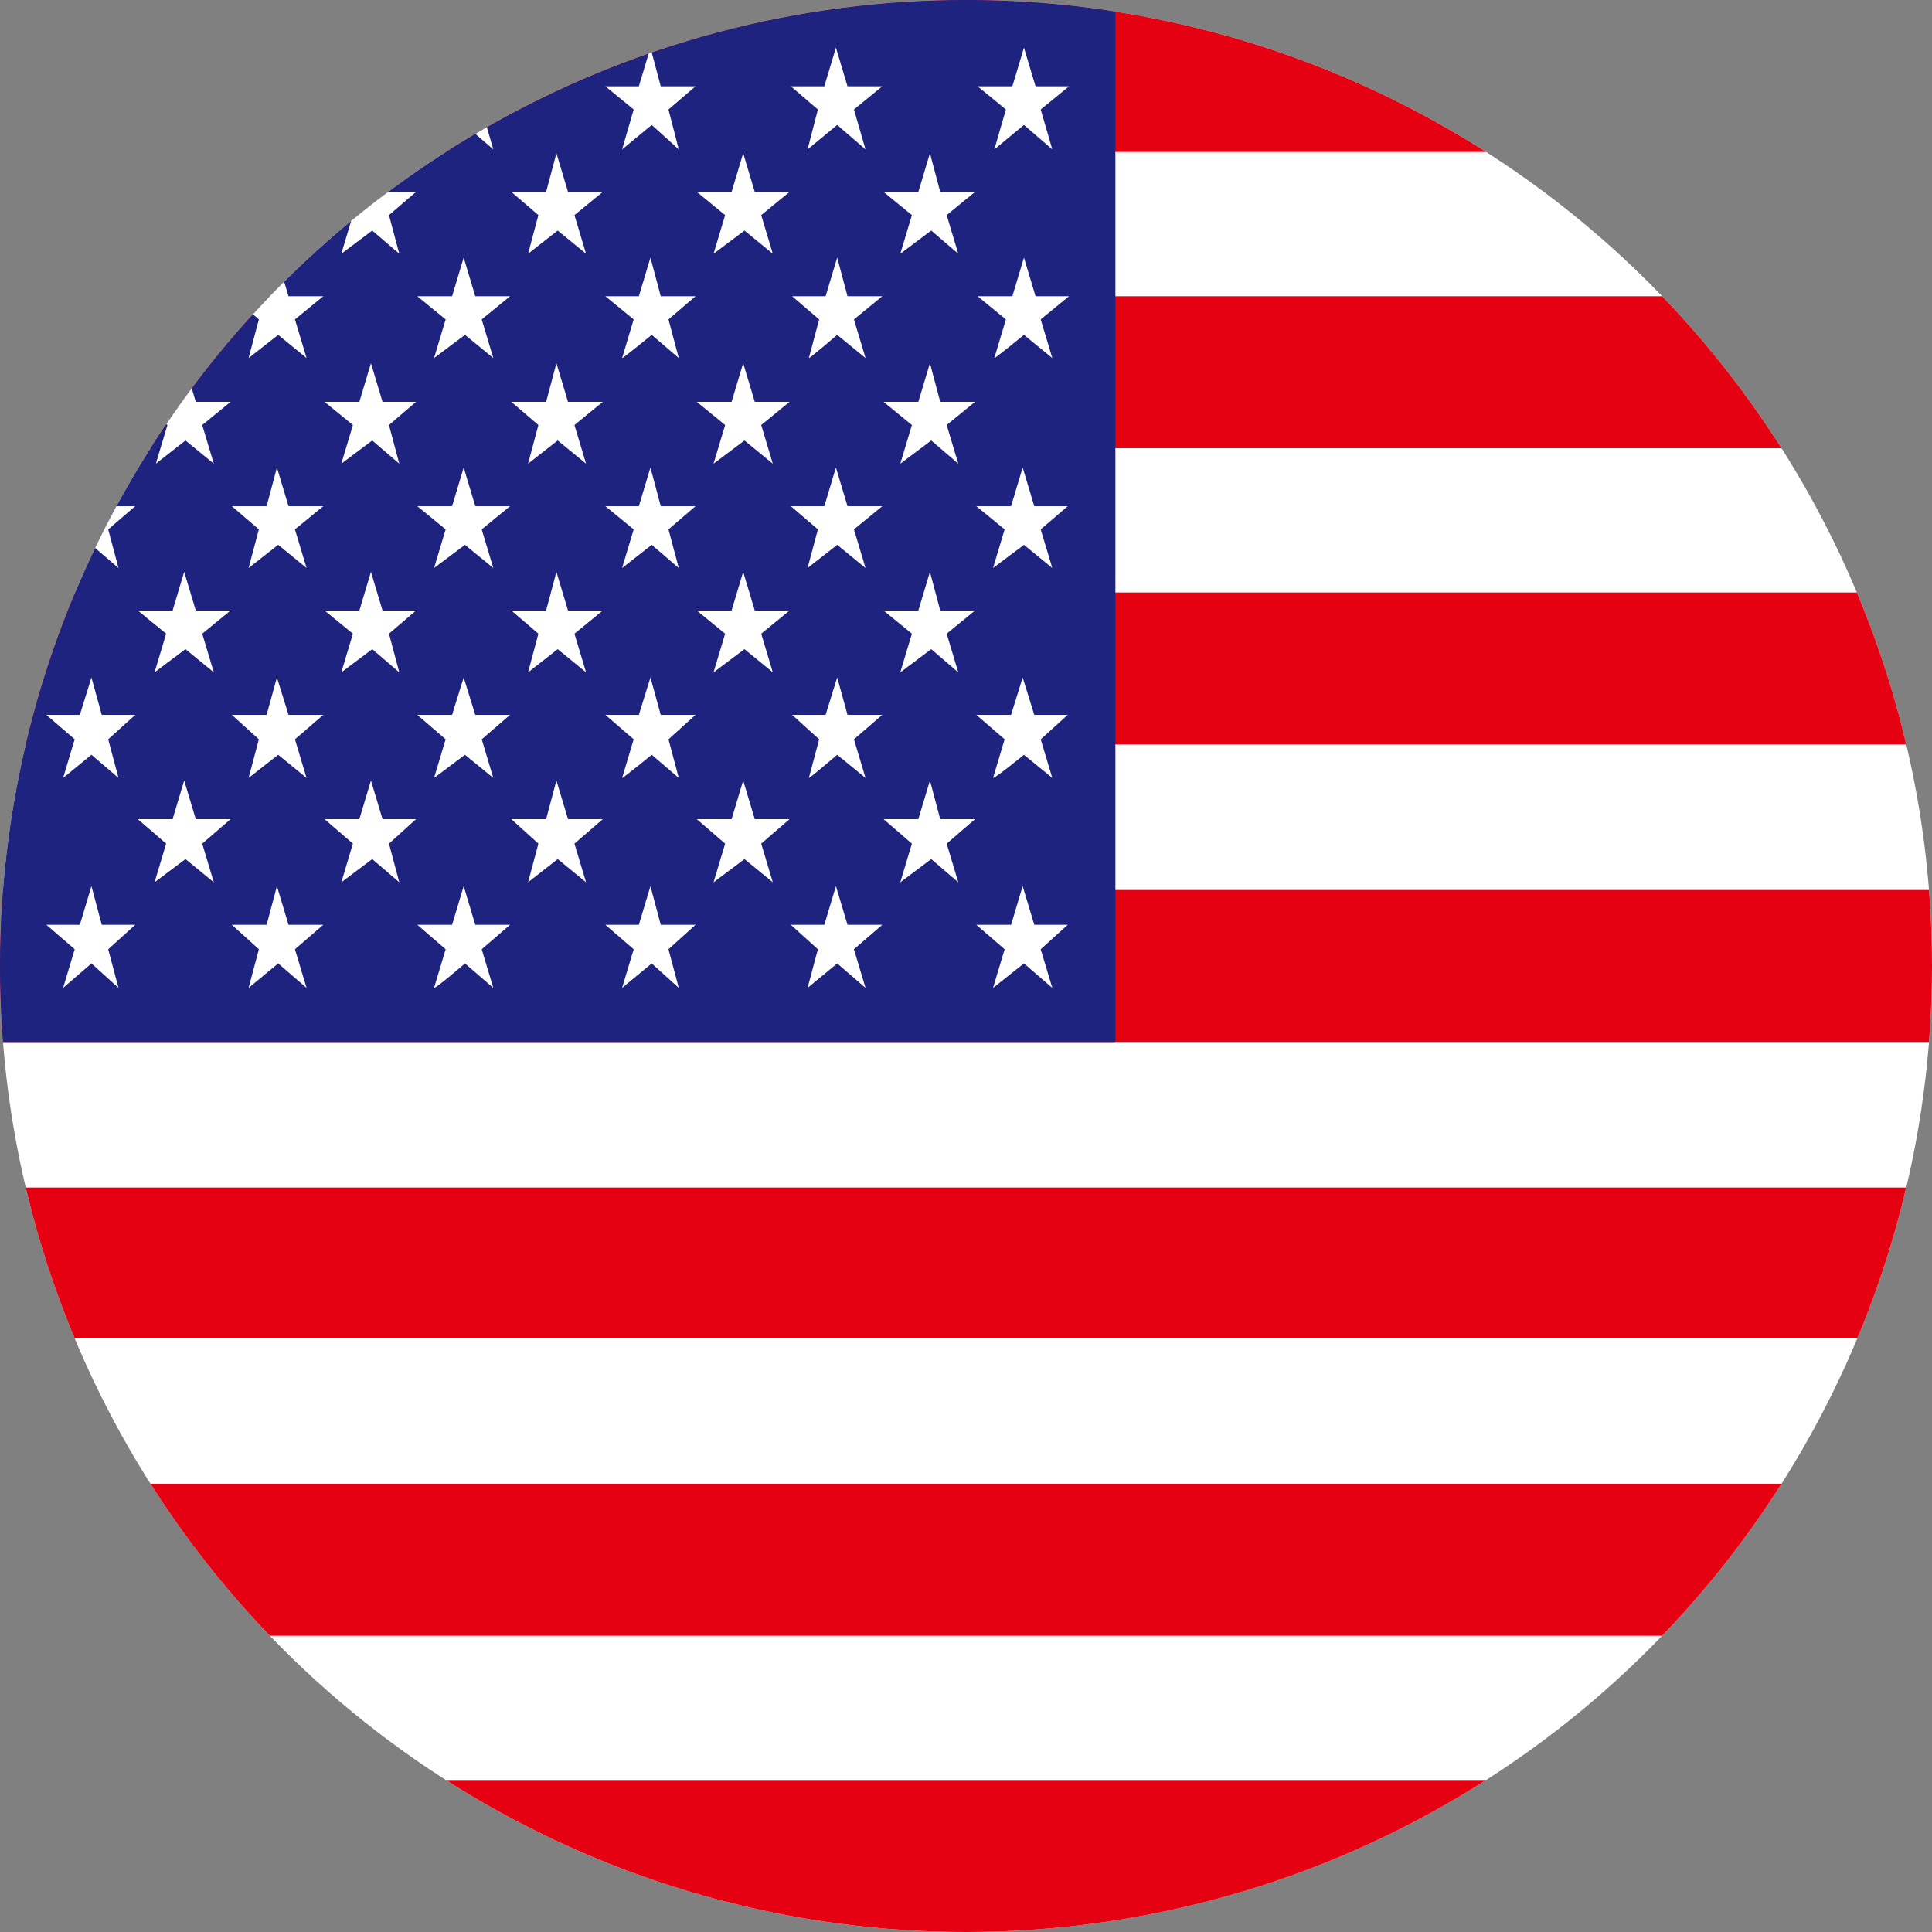
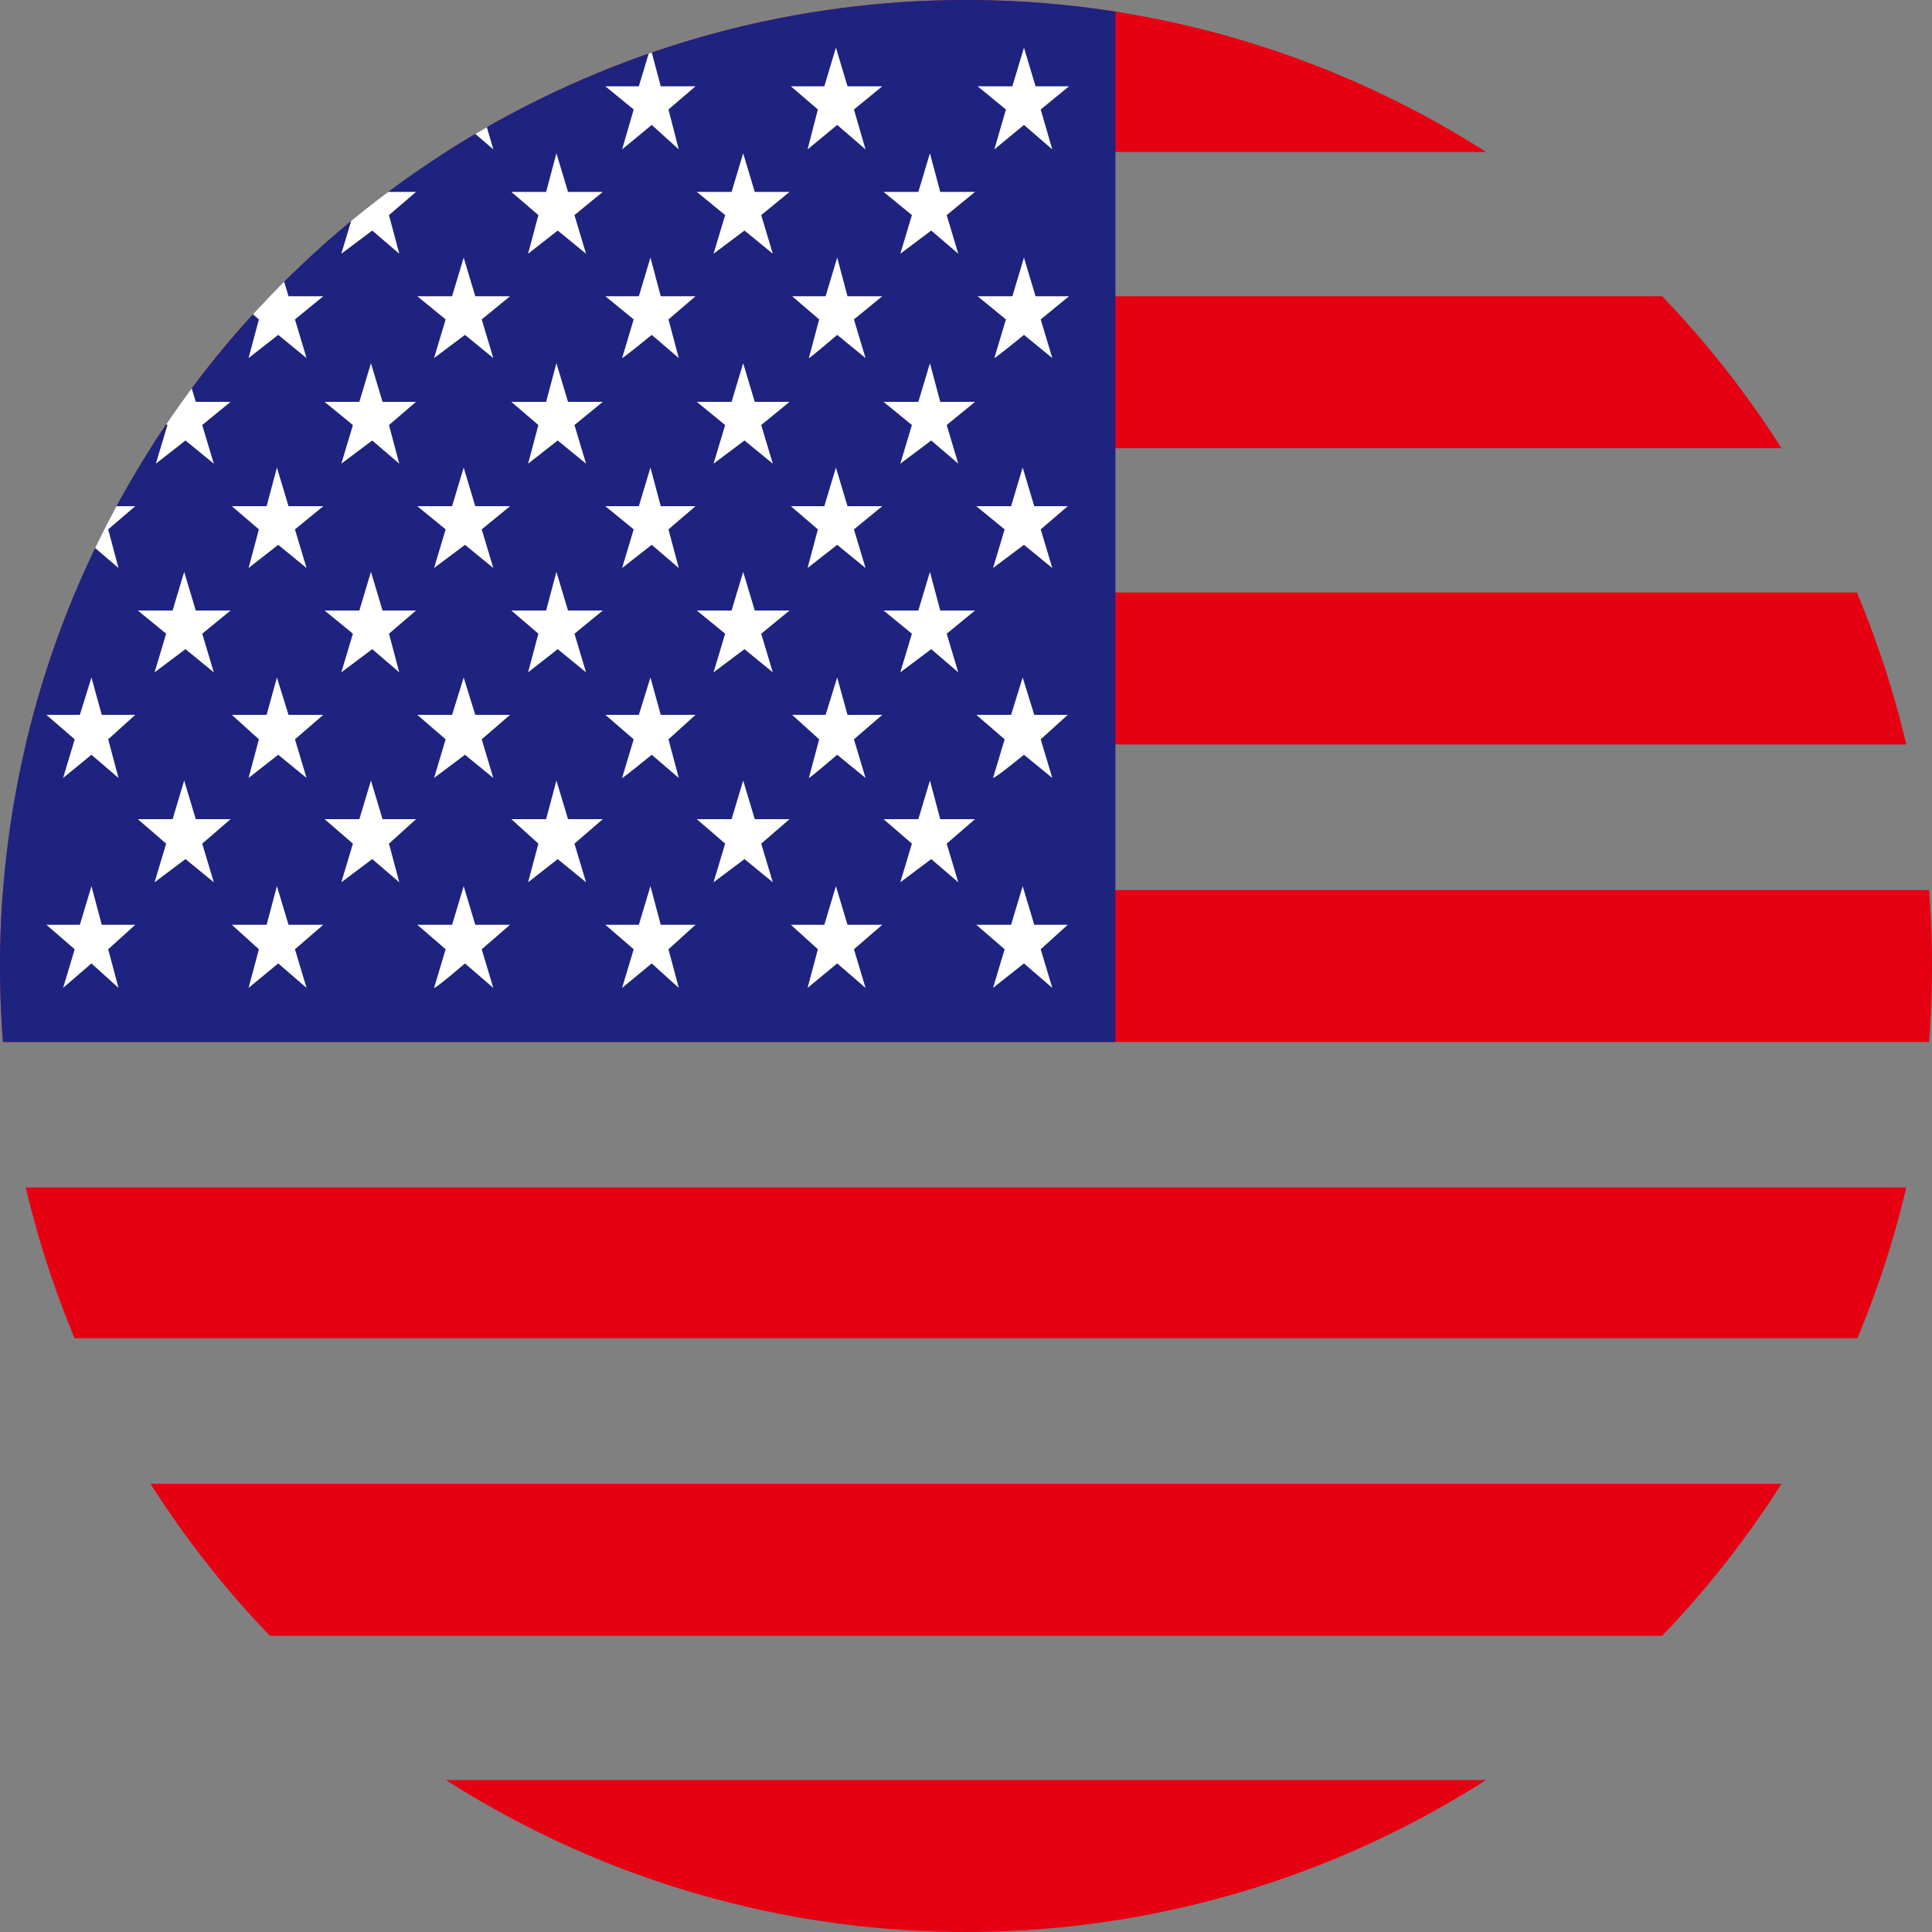
<svg xmlns="http://www.w3.org/2000/svg" xmlns:xlink="http://www.w3.org/1999/xlink" version="1.1" id="图层_1" x="0px" y="0px" viewBox="0 0 150 150" style="enable-background:new 0 0 150 150;" xml:space="preserve">
  <rect x="0" y="0" width="150" height="150" fill="#808080" stroke="none" />
  <style type="text/css">
	.st0{clip-path:url(#SVGID_00000020389403100995750200000016570761554023001224_);fill:#FFFFFF;}
	.st1{clip-path:url(#SVGID_00000020389403100995750200000016570761554023001224_);fill:#E50012;}
	.st2{clip-path:url(#SVGID_00000020389403100995750200000016570761554023001224_);fill:#1E2380;}
</style>
  <g>
    <defs>
      <circle id="SVGID_1_" cx="75" cy="75" r="75" />
    </defs>
    <clipPath id="SVGID_00000011003303323898286030000013497958817811188897_">
      <use xlink:href="#SVGID_1_" style="overflow:visible;" />
    </clipPath>
-     <path style="clip-path:url(#SVGID_00000011003303323898286030000013497958817811188897_);fill:#FFFFFF;" d="M0,0h200v150H0" />
    <path style="clip-path:url(#SVGID_00000011003303323898286030000013497958817811188897_);fill:#E50012;" d="M0,11.8h200V0H0 M0,23   h200v11.8H0 M0,46h200v11.8H0 M0,69.1h200v11.8H0 M0,92.2h200v11.7H0 M0,115.2h200V127H0 M0,150h200v-11.8H0" />
    <path style="clip-path:url(#SVGID_00000011003303323898286030000013497958817811188897_);fill:#1E2380;" d="M0,80.9h86.6V0H0" />
    <path style="clip-path:url(#SVGID_00000011003303323898286030000013497958817811188897_);fill:#FFFFFF;" d="M7.1,9.7l2.1,1.9   l-0.7-3l2.1-1.8H7.9l-0.8-3l-0.9,3H3.6l2.2,1.8l-0.9,3.1L7.1,9.7L7.1,9.7z M21.6,9.7l2.2,1.9l-0.9-3.1l2.2-1.8h-2.7l-0.9-3l-0.8,3   H18l2.1,1.8l-0.8,3.1L21.6,9.7L21.6,9.7z M36.1,9.7l2.2,1.9l-0.9-3.1l2.2-1.8h-2.7l-0.9-3l-0.9,3h-2.7l2.2,1.8l-0.9,3.1L36.1,9.7   L36.1,9.7z M50.6,9.7l2.1,1.9l-0.8-3.1L54,6.7h-2.7l-0.8-3l-0.9,3H47l2.2,1.8l-0.9,3.1L50.6,9.7z M65,9.7l2.2,1.9l-0.9-3.1l2.2-1.8   h-2.7l-0.9-3l-0.9,3h-2.6l2.1,1.8l-0.8,3.1L65,9.7z M79.5,9.7l2.2,1.9l-0.9-3.1L83,6.7h-2.6l-0.9-3l-0.9,3h-2.7l2.2,1.8l-0.9,3.1   L79.5,9.7z M14.4,17.9l2.2,1.8l-0.9-3l2.2-1.8h-2.7l-0.9-3l-0.9,3h-2.7l2.2,1.8l-0.9,3L14.4,17.9L14.4,17.9z M28.9,17.9l2.1,1.8   l-0.8-3l2.1-1.8h-2.6l-0.9-3l-0.9,3h-2.7l2.2,1.8l-0.9,3L28.9,17.9L28.9,17.9z M43.3,17.9l2.2,1.8l-0.9-3l2.2-1.8h-2.7l-0.9-3   l-0.8,3h-2.7l2.1,1.8l-0.8,3L43.3,17.9L43.3,17.9z M57.8,17.9l2.2,1.8l-0.9-3l2.2-1.8h-2.7l-0.9-3l-0.9,3h-2.7l2.2,1.8l-0.9,3   L57.8,17.9L57.8,17.9z M72.3,17.9l2.1,1.8l-0.9-3l2.2-1.8H73l-0.8-3l-0.9,3h-2.7l2.2,1.8l-0.9,3L72.3,17.9L72.3,17.9z M7.1,26   l2.1,1.8l-0.8-3l2.1-1.8H7.9l-0.8-3l-0.9,3H3.6l2.2,1.8l-0.9,3L7.1,26L7.1,26z M21.6,26l2.2,1.8l-0.9-3l2.2-1.8h-2.7l-0.9-3l-0.8,3   H18l2.1,1.8l-0.8,3L21.6,26L21.6,26z M36.1,26l2.2,1.8l-0.9-3l2.2-1.8h-2.7L36,20l-0.9,3h-2.7l2.2,1.8l-0.9,3L36.1,26L36.1,26z    M50.6,26l2.1,1.8l-0.8-3L54,23h-2.7l-0.8-3l-0.9,3H47l2.2,1.8l-0.9,3C48.4,27.8,50.6,26,50.6,26z M65,26l2.2,1.8l-0.9-3l2.2-1.8   h-2.7L65,20l-0.9,3h-2.6l2.1,1.8l-0.8,3C62.9,27.8,65,26,65,26z M79.5,26l2.2,1.8l-0.9-3L83,23h-2.6l-0.9-3l-0.9,3h-2.7l2.2,1.8   l-0.9,3C77.3,27.8,79.5,26,79.5,26z M14.4,34.2l2.2,1.8l-0.9-3l2.2-1.8h-2.7l-0.9-3l-0.9,3h-2.7L13,33l-0.9,3L14.4,34.2L14.4,34.2z    M28.9,34.2L31,36l-0.8-3l2.1-1.8h-2.6l-0.9-3l-0.9,3h-2.7l2.2,1.8l-0.9,3L28.9,34.2z M43.3,34.2l2.2,1.8l-0.9-3l2.2-1.8h-2.7   l-0.9-3l-0.8,3h-2.7l2.1,1.8L41,36L43.3,34.2L43.3,34.2z M57.8,34.2L60,36l-0.9-3l2.2-1.8h-2.7l-0.9-3l-0.9,3h-2.7l2.2,1.8l-0.9,3   L57.8,34.2L57.8,34.2z M72.3,34.2l2.1,1.8l-0.9-3l2.2-1.8H73l-0.8-3l-0.9,3h-2.7l2.2,1.8l-0.9,3L72.3,34.2z M7.1,42.3l2.1,1.8   l-0.8-3l2.1-1.8H7.9l-0.8-3l-0.9,3H3.6l2.2,1.8l-0.9,3L7.1,42.3L7.1,42.3z M21.6,42.3l2.2,1.8l-0.9-3l2.2-1.8h-2.7l-0.9-3l-0.8,3   H18l2.1,1.8l-0.8,3L21.6,42.3L21.6,42.3z M36.1,42.3l2.2,1.8l-0.9-3l2.2-1.8h-2.7l-0.9-3l-0.9,3h-2.7l2.2,1.8l-0.9,3L36.1,42.3   L36.1,42.3z M50.6,42.3l2.1,1.8l-0.8-3l2.1-1.8h-2.7l-0.8-3l-0.9,3H47l2.2,1.8l-0.9,3L50.6,42.3L50.6,42.3z M65,42.3l2.2,1.8   l-0.9-3l2.2-1.8h-2.7l-0.9-3l-0.9,3h-2.6l2.1,1.8l-0.8,3L65,42.3L65,42.3z M79.5,42.3l2.2,1.8l-0.9-3l2.1-1.8h-2.6l-0.9-3l-0.9,3   h-2.7l2.2,1.8l-0.9,3L79.5,42.3L79.5,42.3z M14.4,50.4l2.2,1.8l-0.9-3l2.2-1.8h-2.7l-0.9-3l-0.9,3h-2.7l2.2,1.8l-0.9,3L14.4,50.4   L14.4,50.4z M28.9,50.4l2.1,1.8l-0.8-3l2.1-1.8h-2.6l-0.9-3l-0.9,3h-2.7l2.2,1.8l-0.9,3L28.9,50.4L28.9,50.4z M43.3,50.4l2.2,1.8   l-0.9-3l2.2-1.8h-2.7l-0.9-3l-0.8,3h-2.7l2.1,1.8l-0.8,3L43.3,50.4L43.3,50.4z M57.8,50.4l2.2,1.8l-0.9-3l2.2-1.8h-2.7l-0.9-3   l-0.9,3h-2.7l2.2,1.8l-0.9,3L57.8,50.4L57.8,50.4z M72.3,50.4l2.1,1.8l-0.9-3l2.2-1.8H73l-0.8-3l-0.9,3h-2.7l2.2,1.8l-0.9,3   L72.3,50.4L72.3,50.4z M7.1,58.6l2.1,1.8l-0.8-3l2.1-1.9H7.9l-0.8-2.9l-0.9,2.9H3.6l2.2,1.9l-0.9,3L7.1,58.6L7.1,58.6z M21.6,58.6   l2.2,1.8l-0.9-3l2.2-1.9h-2.7l-0.9-2.9l-0.8,2.9H18l2.1,1.9l-0.8,3L21.6,58.6L21.6,58.6z M36.1,58.6l2.2,1.8l-0.9-3l2.2-1.9h-2.7   L36,52.6l-0.9,2.9h-2.7l2.2,1.9l-0.9,3L36.1,58.6L36.1,58.6z M50.6,58.6l2.1,1.8l-0.8-3l2.1-1.9h-2.7l-0.8-2.9l-0.9,2.9H47l2.2,1.9   l-0.9,3C48.4,60.4,50.6,58.6,50.6,58.6z M65,58.6l2.2,1.8l-0.9-3l2.2-1.9h-2.7L65,52.6l-0.9,2.9h-2.6l2.1,1.9l-0.8,3   C62.9,60.4,65,58.6,65,58.6z M79.5,58.6l2.2,1.8l-0.9-3l2.1-1.9h-2.6l-0.9-2.9l-0.9,2.9h-2.7l2.2,1.9l-0.9,3   C77.3,60.4,79.5,58.6,79.5,58.6z M14.4,66.7l2.2,1.8l-0.9-3l2.2-1.9h-2.7l-0.9-3l-0.9,3h-2.7l2.2,1.9l-0.9,3L14.4,66.7L14.4,66.7z    M28.9,66.7l2.1,1.8l-0.8-3l2.1-1.9h-2.6l-0.9-3l-0.9,3h-2.7l2.2,1.9l-0.9,3L28.9,66.7L28.9,66.7z M43.3,66.7l2.2,1.8l-0.9-3   l2.2-1.9h-2.7l-0.9-3l-0.8,3h-2.7l2.1,1.9l-0.8,3L43.3,66.7L43.3,66.7z M57.8,66.7l2.2,1.8l-0.9-3l2.2-1.9h-2.7l-0.9-3l-0.9,3h-2.7   l2.2,1.9l-0.9,3L57.8,66.7L57.8,66.7z M72.3,66.7l2.1,1.8l-0.9-3l2.2-1.9H73l-0.8-3l-0.9,3h-2.7l2.2,1.9l-0.9,3L72.3,66.7   L72.3,66.7z M7.1,74.8l2.1,1.9l-0.8-3l2.1-1.9H7.9l-0.8-3l-0.9,3H3.6l2.2,1.9l-0.9,3L7.1,74.8L7.1,74.8z M21.6,74.8l2.2,1.9l-0.9-3   l2.2-1.9h-2.7l-0.9-3l-0.8,3H18l2.1,1.9l-0.8,3L21.6,74.8L21.6,74.8z M36.1,74.8l2.2,1.9l-0.9-3l2.2-1.9h-2.7l-0.9-3l-0.9,3h-2.7   l2.2,1.9l-0.9,3C33.9,76.7,36.1,74.8,36.1,74.8z M50.6,74.8l2.1,1.9l-0.8-3l2.1-1.9h-2.7l-0.8-3l-0.9,3H47l2.2,1.9l-0.9,3   L50.6,74.8z M65,74.8l2.2,1.9l-0.9-3l2.2-1.9h-2.7l-0.9-3l-0.9,3h-2.6l2.1,1.9l-0.8,3L65,74.8z M79.5,74.8l2.2,1.9l-0.9-3l2.1-1.9   h-2.6l-0.9-3l-0.9,3h-2.7l2.2,1.9l-0.9,3L79.5,74.8z" />
  </g>
</svg>